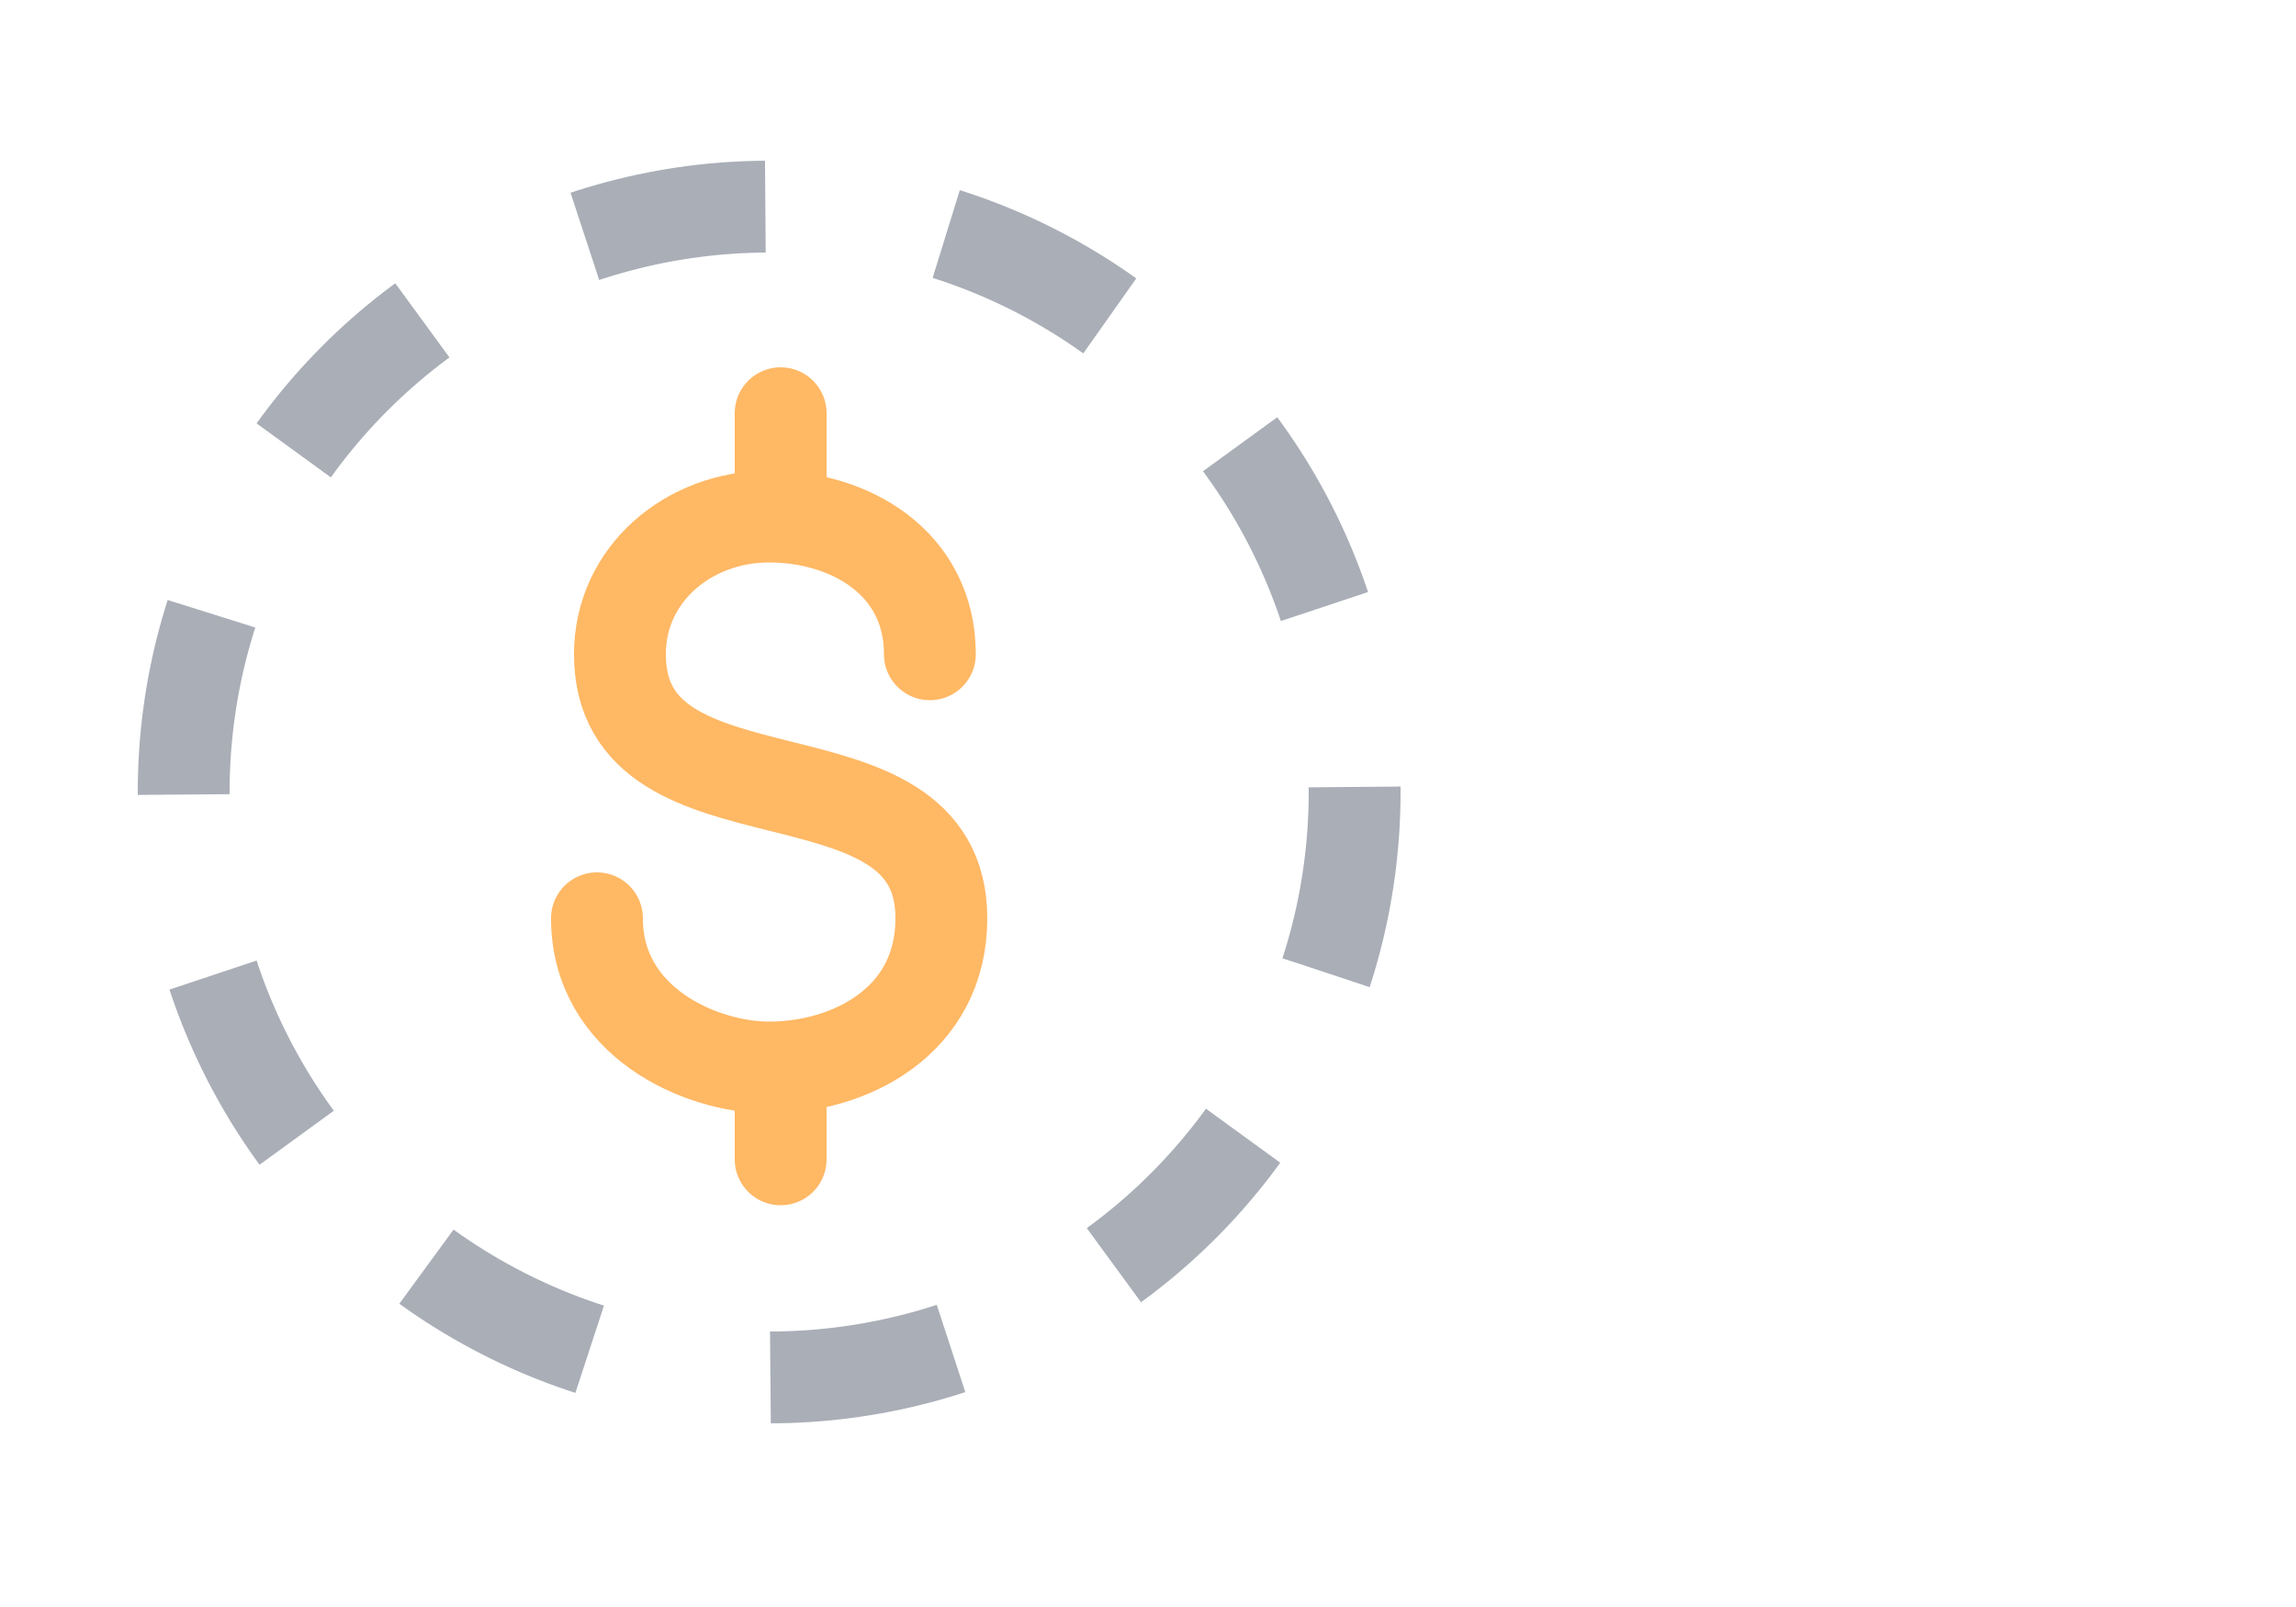
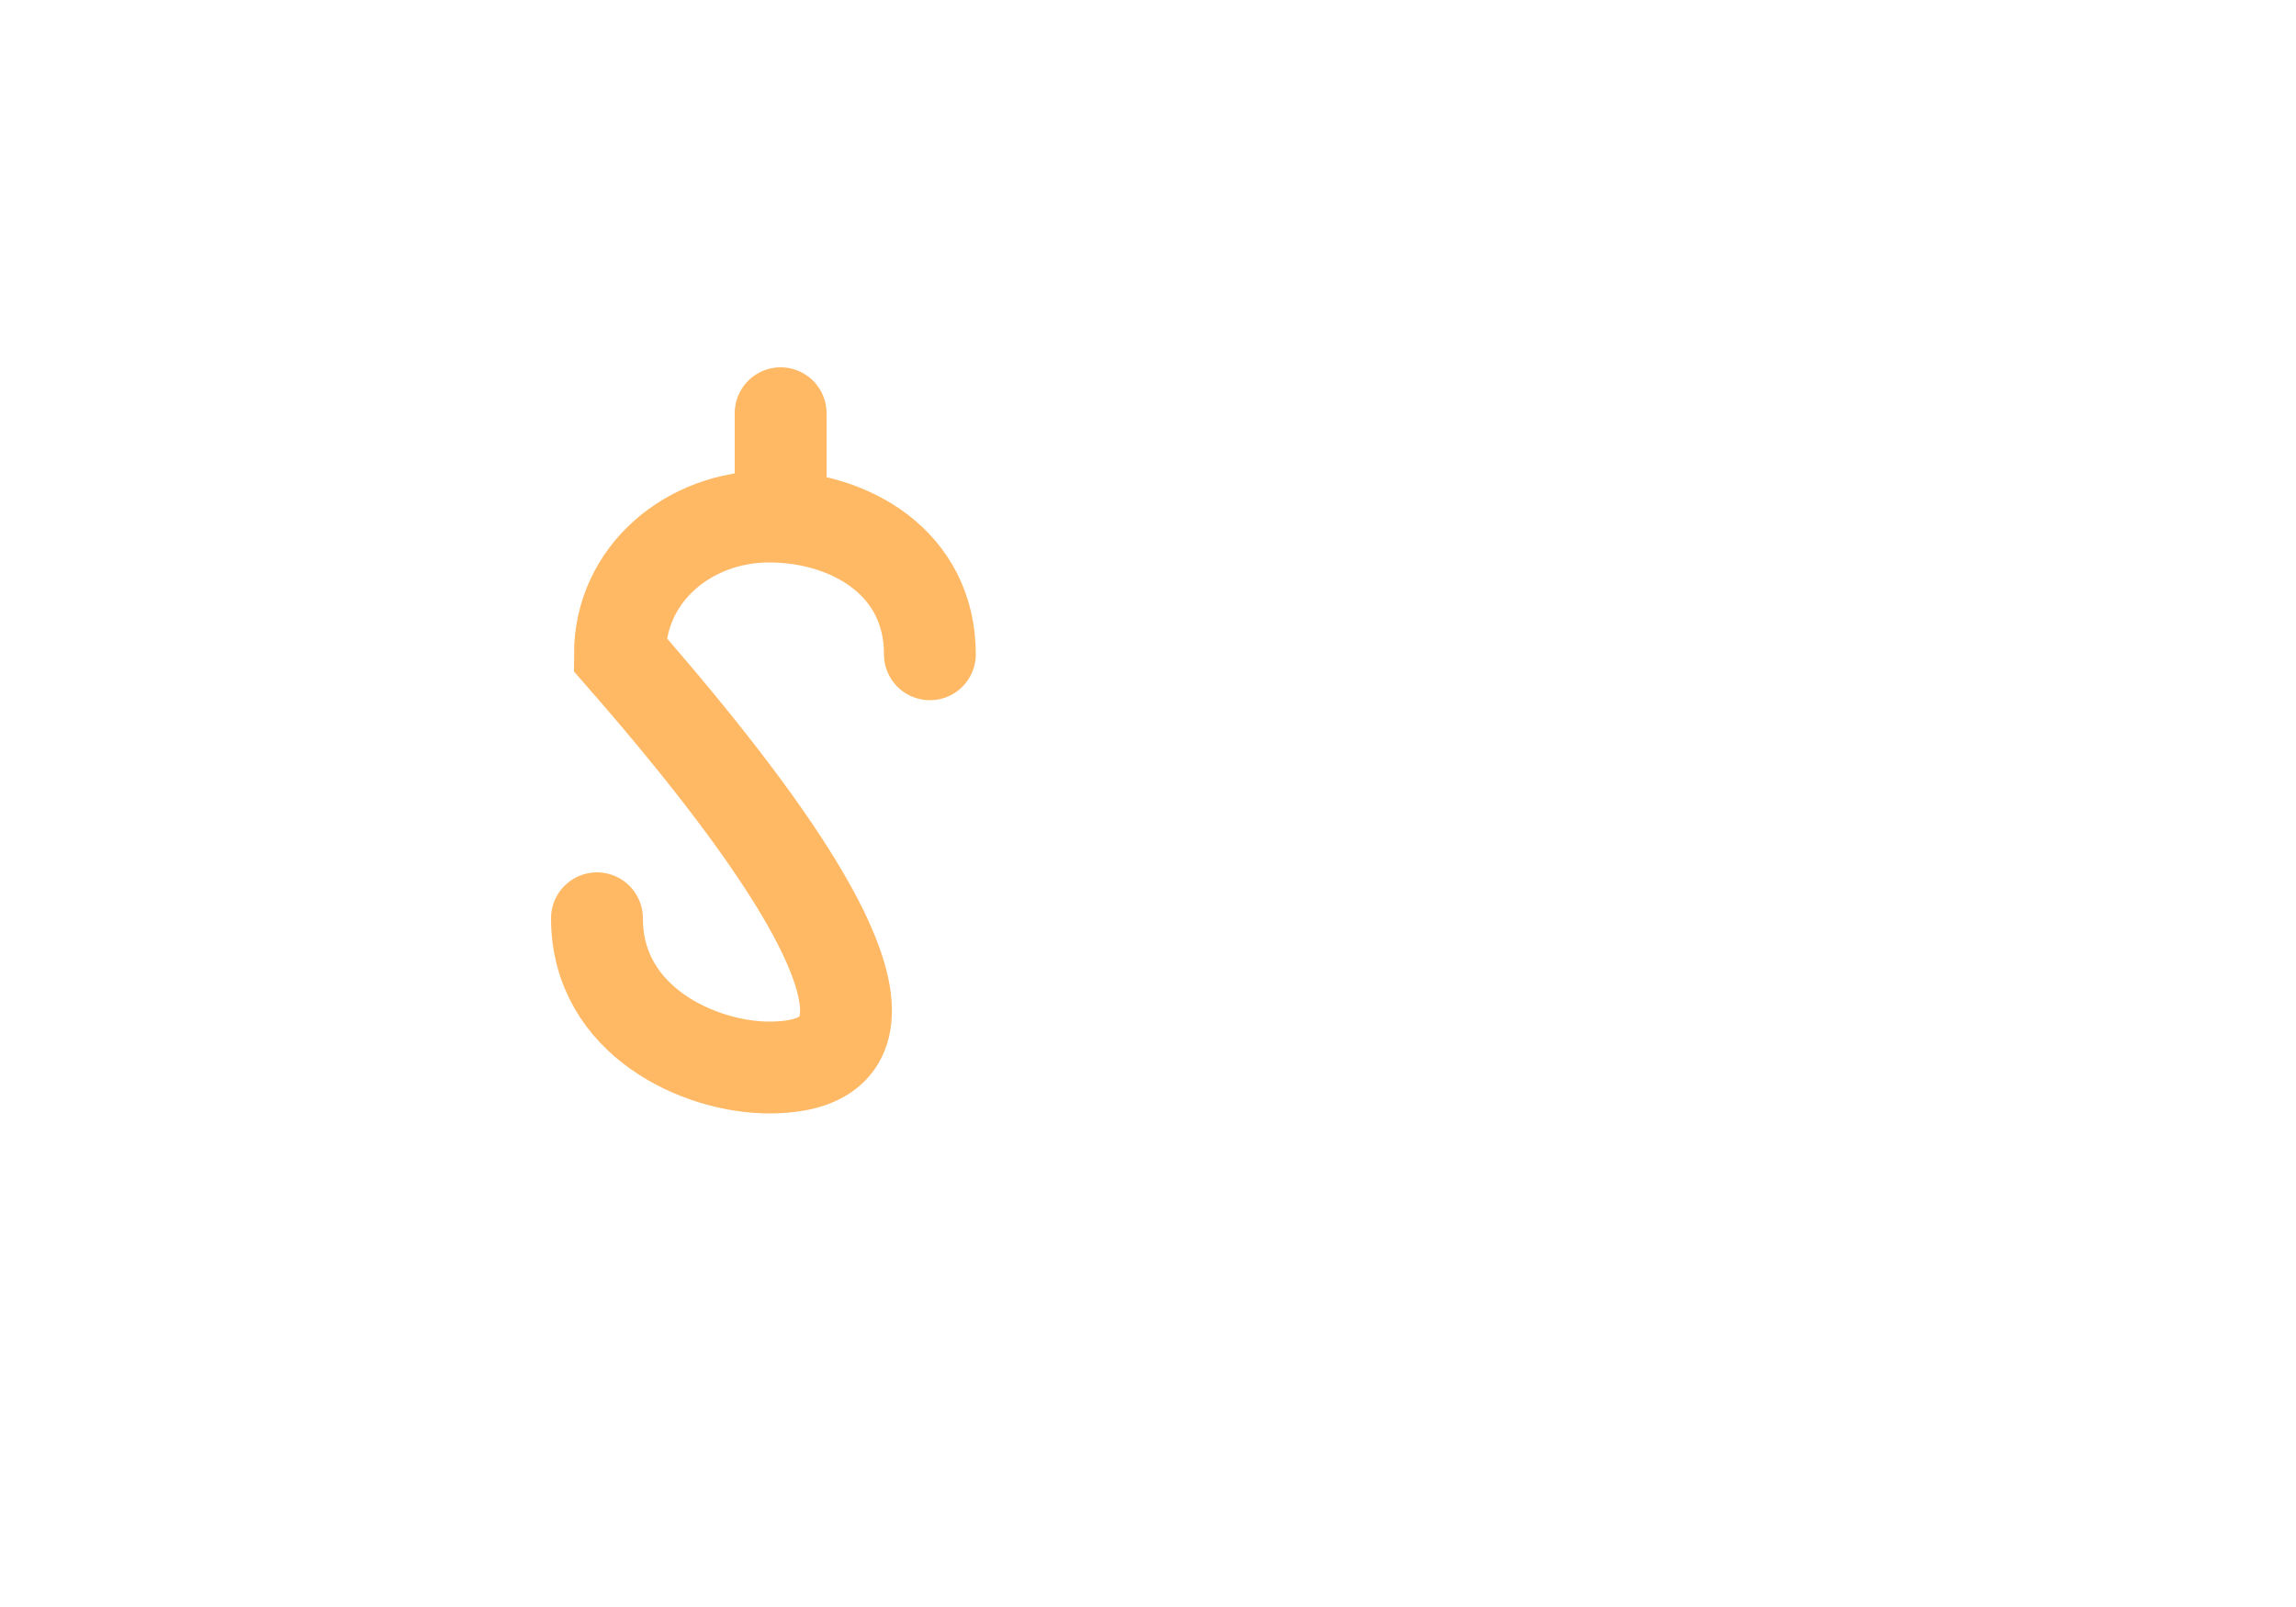
<svg xmlns="http://www.w3.org/2000/svg" width="100" height="70" viewBox="0 0 100 70" fill="none">
-   <circle cx="33.5" cy="34.5" r="25.5" stroke="#A9AEB7" stroke-width="4" stroke-dasharray="8 8" />
-   <path d="M40.5 28.5C40.5 24.5 37 22.5 33.5 22.5C30 22.5 27 25 27 28.5C27 36.5 41 32 41 40C41 44.5 37 46.5 33.5 46.5C30.5 46.5 26 44.5 26 40" stroke="#FFB864" stroke-width="4" stroke-linecap="round" />
+   <path d="M40.5 28.5C40.5 24.5 37 22.5 33.5 22.5C30 22.5 27 25 27 28.5C41 44.5 37 46.5 33.5 46.5C30.5 46.5 26 44.5 26 40" stroke="#FFB864" stroke-width="4" stroke-linecap="round" />
  <path d="M34 18L34 21.5" stroke="#FFB864" stroke-width="4" stroke-linecap="round" />
-   <path d="M34 47L34 50.5" stroke="#FFB864" stroke-width="4" stroke-linecap="round" />
</svg>